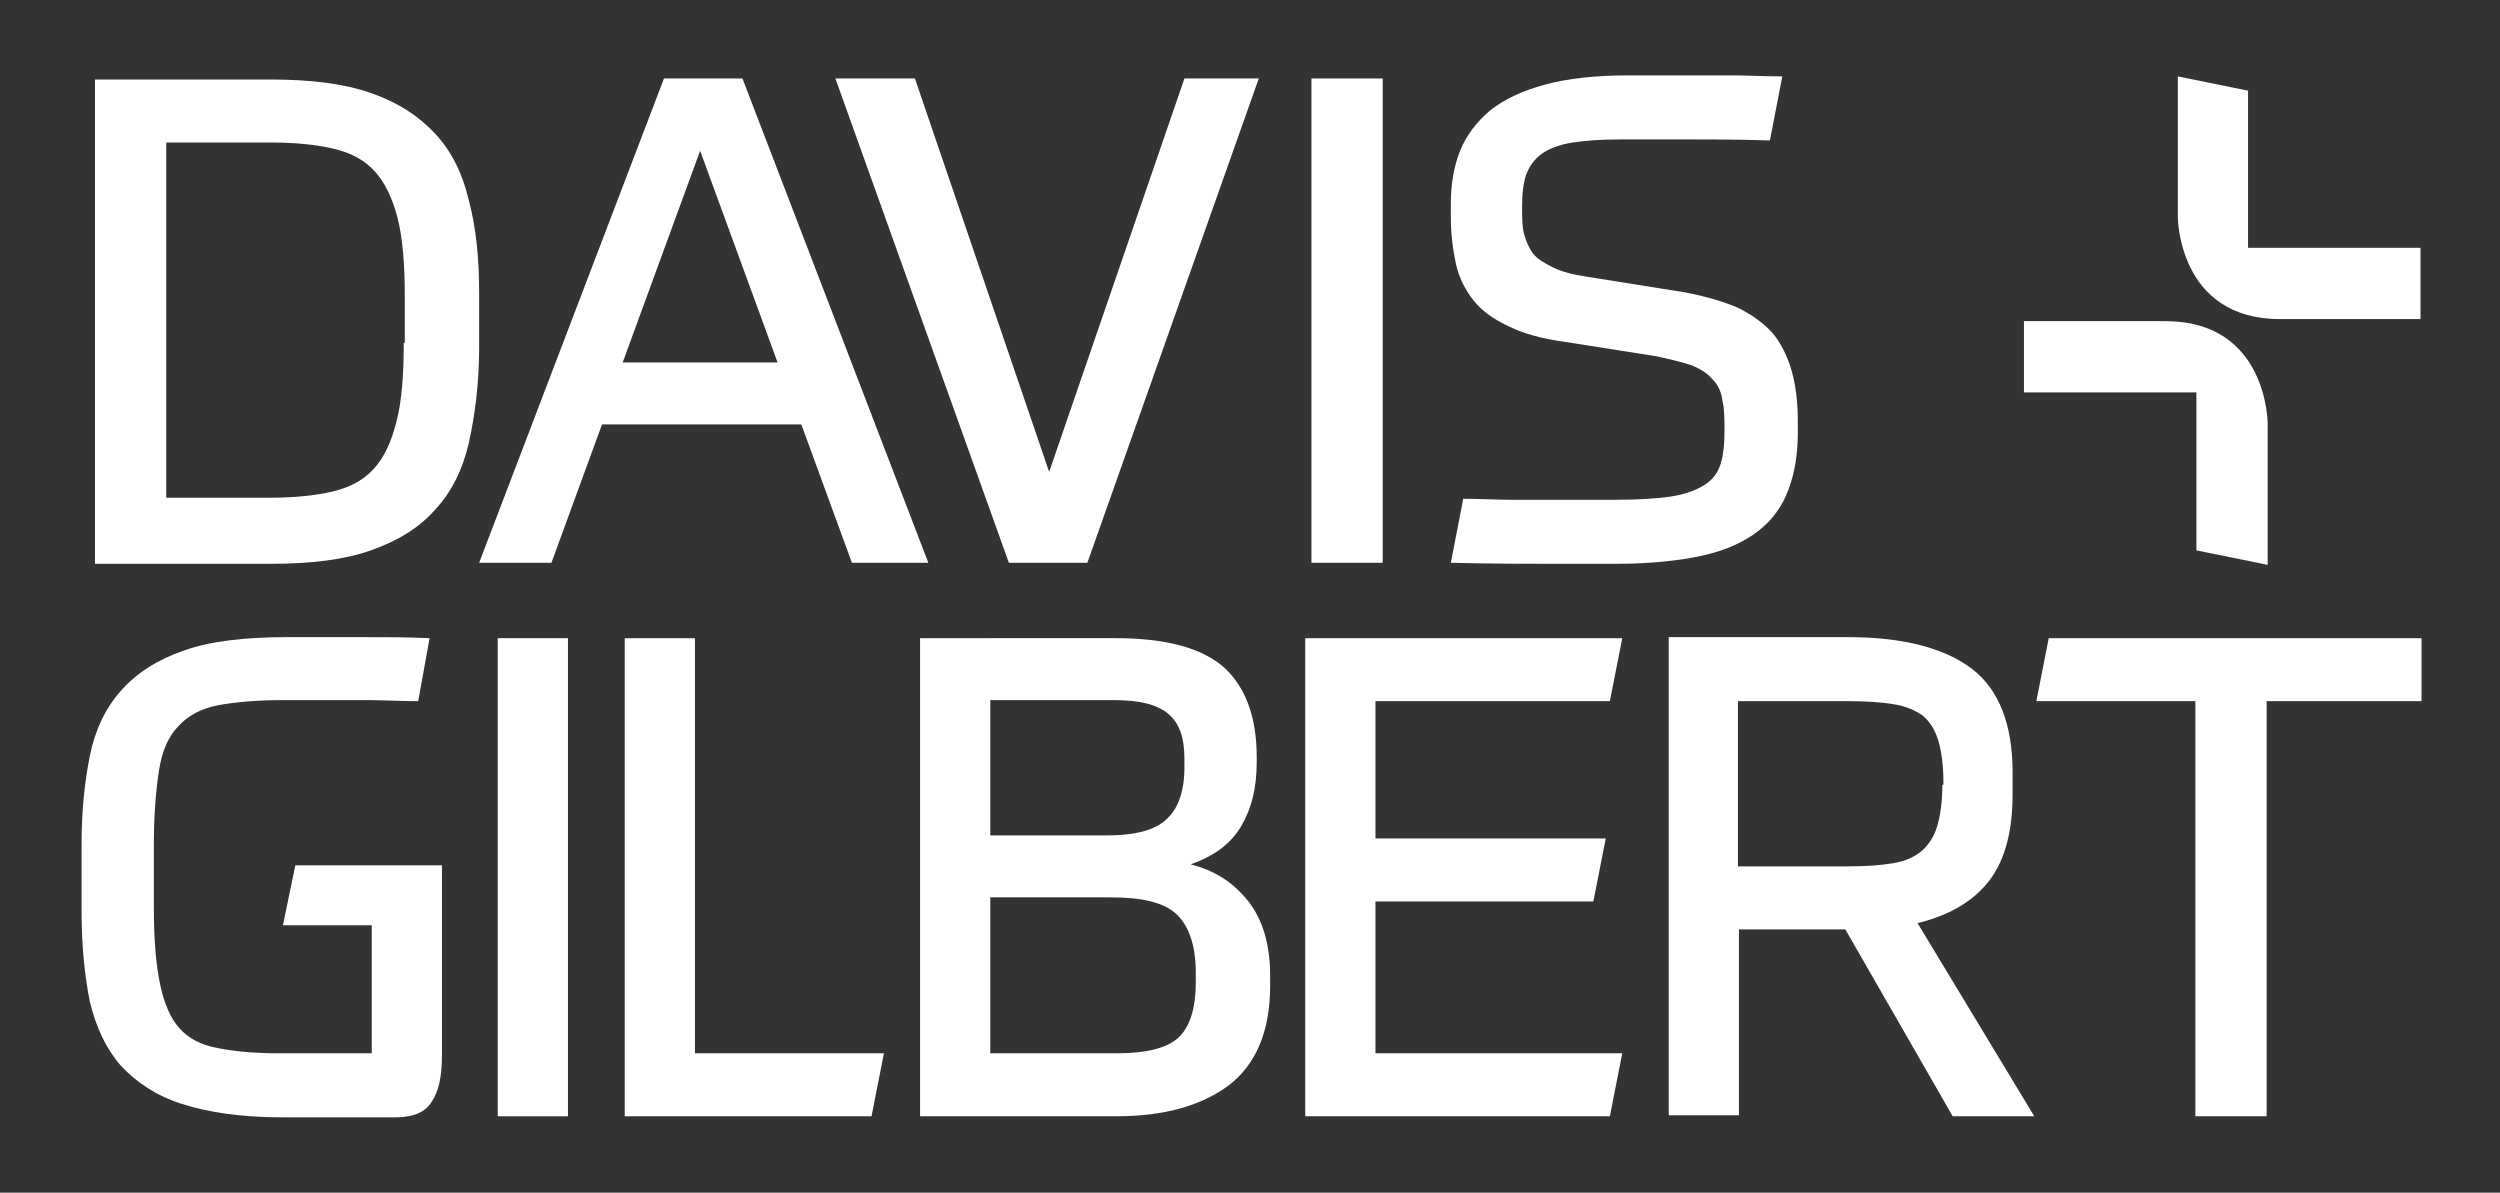
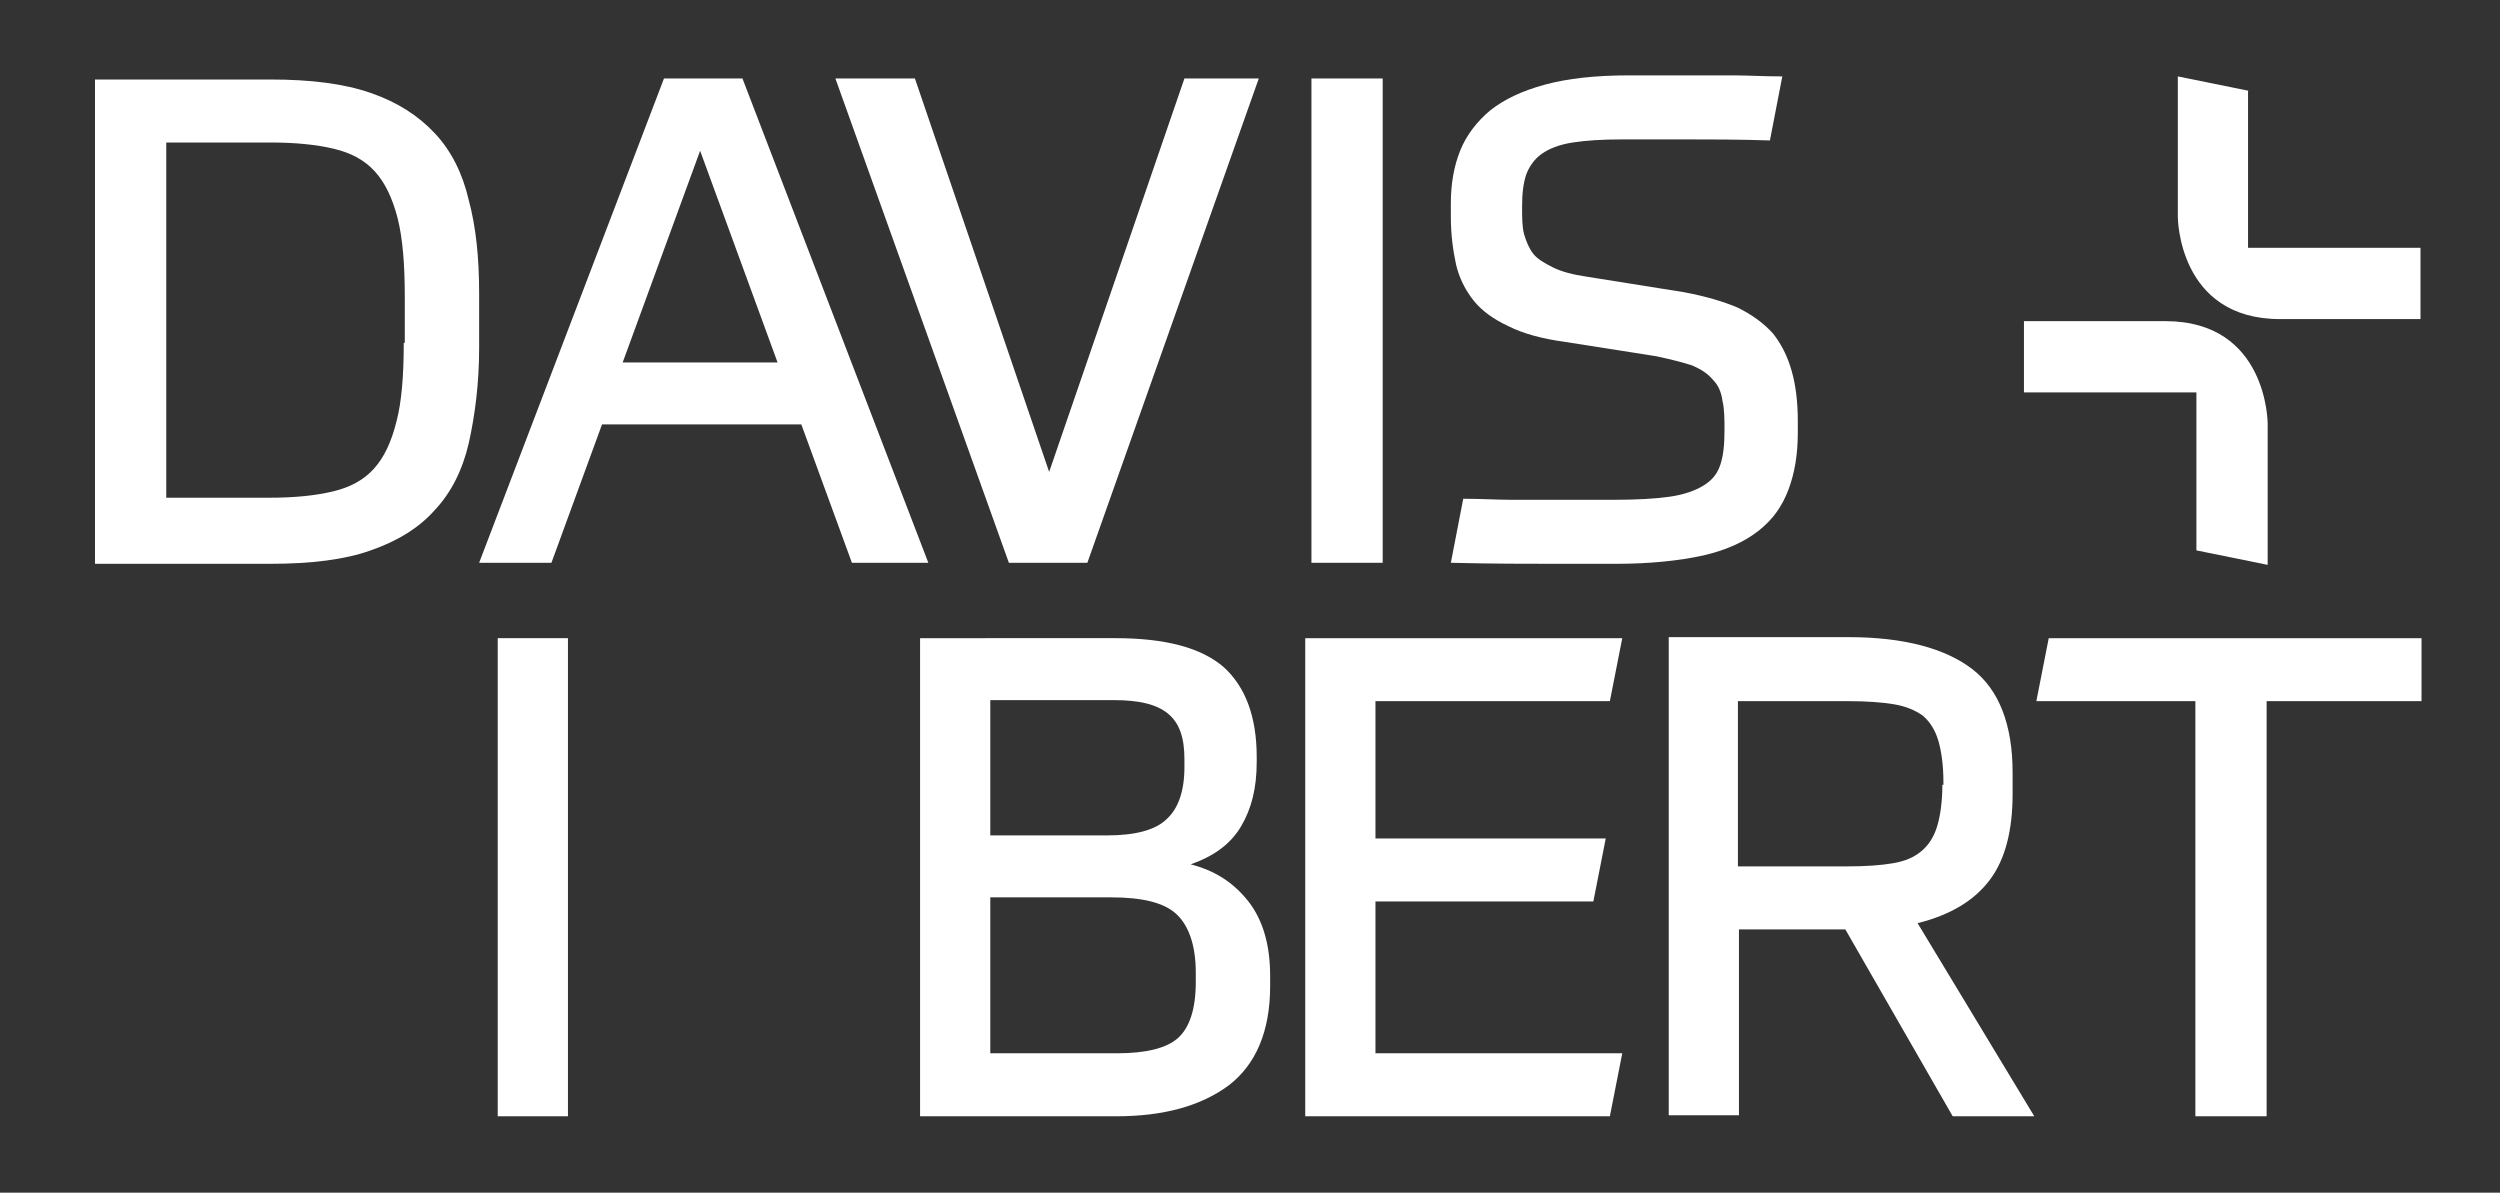
<svg xmlns="http://www.w3.org/2000/svg" version="1.1" id="Layer_1" x="0px" y="0px" viewBox="0 0 242.1 115.5" style="enable-background:new 0 0 242.1 115.5;" xml:space="preserve" fill="#ffffff">
  <rect x="0" y="0" width="242.1" height="115.5" fill="#333333" stroke="none" />
  <g>
-     <path d="M28.6,83.8l-1.2,5.8h8.6V102h-9.1c-2.3,0-4.3-0.2-5.8-0.5c-1.6-0.3-2.8-0.9-3.7-1.9c-0.9-1-1.5-2.4-1.9-4.3   c-0.4-1.9-0.6-4.3-0.6-7.4v-6c0-3,0.2-5.4,0.5-7.3c0.3-1.9,0.9-3.3,1.9-4.3c0.9-1,2.2-1.7,3.8-2c1.6-0.3,3.7-0.5,6.2-0.5h2.3h2.7   c1,0,2.2,0,3.5,0c1.3,0,2.9,0.1,4.7,0.1l1.1-6.1c-2.2-0.1-4.4-0.1-6.6-0.1h-7.2c-4.1,0-7.5,0.4-10,1.3c-2.6,0.9-4.6,2.2-6.1,3.9   c-1.5,1.7-2.5,3.8-3,6.3c-0.5,2.5-0.8,5.3-0.8,8.5v6.6c0,3.3,0.3,6.2,0.8,8.7c0.6,2.5,1.6,4.6,3,6.2c1.5,1.6,3.4,2.9,5.9,3.7   c2.5,0.8,5.7,1.3,9.6,1.3h11.2c1.6,0,2.8-0.5,3.4-1.5c0.7-1,1-2.5,1-4.6V83.8H28.6z" />
-   </g>
+     </g>
  <rect x="48.2" y="61.8" width="6.8" height="46.3" />
-   <polygon points="60.5,61.8 60.5,108.1 84.4,108.1 85.6,102 67.3,102 67.3,61.8 " />
  <g>
    <path d="M115.8,95.1c0,2.6-0.6,4.4-1.7,5.4c-1.1,1-3.1,1.5-5.9,1.5H95.9V86.9h11.7c3,0,5.1,0.5,6.3,1.6c1.2,1.1,1.9,3,1.9,5.7V95.1   z M114.7,74.3c0,2.3-0.6,4-1.7,5c-1.1,1.1-3.1,1.6-5.8,1.6H95.9V67.8h12c2.4,0,4.1,0.4,5.2,1.3c1.1,0.9,1.6,2.3,1.6,4.4V74.3z    M115.3,83.7c2.3-0.8,3.9-2,4.9-3.7c1-1.7,1.5-3.7,1.5-6.2v-0.5c0-3.9-1.1-6.8-3.2-8.7c-2.2-1.9-5.7-2.8-10.5-2.8H89.1v46.3h19   c4.6,0,8.2-1,10.9-3c2.6-2,4-5.2,4-9.6v-1c0-3-0.7-5.4-2.1-7.2C119.4,85.4,117.6,84.3,115.3,83.7" />
  </g>
  <polygon points="126.4,61.8 126.4,108.1 155.9,108.1 157.1,102 133.2,102 133.2,87.3 154.3,87.3 155.5,81.2 133.2,81.2 133.2,67.9   155.9,67.9 157.1,61.8 " />
  <g>
    <path d="M188.1,76c0,1.6-0.2,3-0.5,4c-0.3,1-0.8,1.8-1.5,2.4c-0.7,0.6-1.6,1-2.8,1.2c-1.2,0.2-2.6,0.3-4.4,0.3h-10.6v-16H179   c1.7,0,3.2,0.1,4.4,0.3c1.2,0.2,2.1,0.6,2.8,1.1c0.7,0.6,1.2,1.4,1.5,2.4c0.3,1,0.5,2.4,0.5,4V76z M192.7,85.2   c1.5-2,2.2-4.8,2.2-8.3v-2.1c0-4.6-1.3-8-3.9-10c-2.6-2-6.6-3.1-12-3.1h-17.4v46.3h6.8V90h10.3l10.4,18.1h7.9l-11.3-18.7   C188.9,88.6,191.2,87.2,192.7,85.2" />
  </g>
  <polygon points="198.4,61.8 197.2,67.9 212.6,67.9 212.6,108.1 219.5,108.1 219.5,67.9 234.5,67.9 234.5,61.8 " />
  <path d="M217.8,8.8l-6.9-1.4v13.6c0,0,0,9.9,9.9,9.9h13.6v-6.9h-16.7V8.8z" />
  <path d="M39.1,33.2c0,3.1-0.2,5.7-0.7,7.6c-0.5,2-1.2,3.5-2.2,4.6c-1,1.1-2.3,1.8-4,2.2c-1.7,0.4-3.7,0.6-6.1,0.6H16.1V13.8h10.1  c2.4,0,4.4,0.2,6.1,0.6c1.7,0.4,3,1.1,4,2.2c1,1.1,1.7,2.6,2.2,4.5c0.5,2,0.7,4.5,0.7,7.7V33.2z M46.4,33.7v-5.3c0-3.4-0.3-6.4-1-9  c-0.6-2.6-1.7-4.8-3.3-6.5c-1.6-1.7-3.6-3-6.2-3.9c-2.6-0.9-5.8-1.3-9.7-1.3h-17v46.9h17c3.9,0,7.2-0.4,9.7-1.3  c2.6-0.9,4.7-2.2,6.2-3.9c1.6-1.7,2.7-3.9,3.3-6.5C46,40.2,46.4,37.1,46.4,33.7" />
  <path d="M67.8,14.6l7.5,20.5h-15L67.8,14.6z M64.3,7.6L46.4,54.5h7l4.9-13.4h19.3l4.9,13.4h7.4L71.9,7.6H64.3z" />
  <polygon points="114.7,7.6 101.6,45.7 88.6,7.6 80.9,7.6 97.7,54.5 105.3,54.5 121.9,7.6 " />
  <rect x="127" y="7.6" width="6.9" height="46.9" />
  <path d="M153.7,26.8c-1.4-0.2-2.5-0.5-3.3-0.9c-0.8-0.4-1.5-0.8-1.9-1.3c-0.4-0.5-0.7-1.2-0.9-1.9c-0.2-0.7-0.2-1.6-0.2-2.7  c0-1.2,0.1-2.2,0.4-3.1c0.3-0.8,0.8-1.5,1.5-2c0.7-0.5,1.7-0.9,3-1.1c1.3-0.2,2.8-0.3,4.8-0.3h6.3c2.2,0,4.9,0,8,0.1l1.2-6.2  c-1.8,0-3.4-0.1-4.7-0.1c-1.3,0-2.5,0-3.6,0h-3.2h-3.4c-3.2,0-5.9,0.3-8.1,0.9c-2.2,0.6-3.9,1.4-5.3,2.5c-1.3,1.1-2.3,2.4-2.9,3.9  c-0.6,1.5-0.9,3.2-0.9,5.1V21c0,1.7,0.2,3.2,0.5,4.6c0.3,1.3,0.9,2.5,1.7,3.5c0.8,1,1.9,1.8,3.4,2.5c1.4,0.7,3.2,1.2,5.4,1.5  l8.9,1.4c1.4,0.3,2.6,0.6,3.5,0.9c0.9,0.4,1.5,0.8,2,1.4c0.5,0.5,0.8,1.2,0.9,2c0.2,0.8,0.2,1.8,0.2,2.9c0,1.3-0.1,2.4-0.4,3.3  c-0.3,0.9-0.8,1.5-1.6,2c-0.8,0.5-1.9,0.9-3.3,1.1c-1.4,0.2-3.2,0.3-5.3,0.3h-3.2h-3.2c-1.1,0-2.4,0-3.7,0c-1.3,0-2.9-0.1-4.6-0.1  l-1.2,6.2c4.1,0.1,7.4,0.1,10,0.1h6c3.3,0,6.1-0.3,8.4-0.8c2.2-0.5,4-1.3,5.4-2.4c1.4-1.1,2.3-2.4,2.9-4c0.6-1.6,0.9-3.4,0.9-5.5  v-1.1c0-1.9-0.2-3.5-0.6-4.9c-0.4-1.4-1-2.6-1.8-3.6c-0.9-1-2-1.8-3.4-2.5c-1.4-0.6-3.1-1.1-5.2-1.5L153.7,26.8z" />
-   <path d="M212.7,53.3l6.9,1.4V41c0,0,0-9.9-9.9-9.9H196V38h16.7V53.3z" />
+   <path d="M212.7,53.3l6.9,1.4V41c0,0,0-9.9-9.9-9.9H196V38h16.7z" />
</svg>